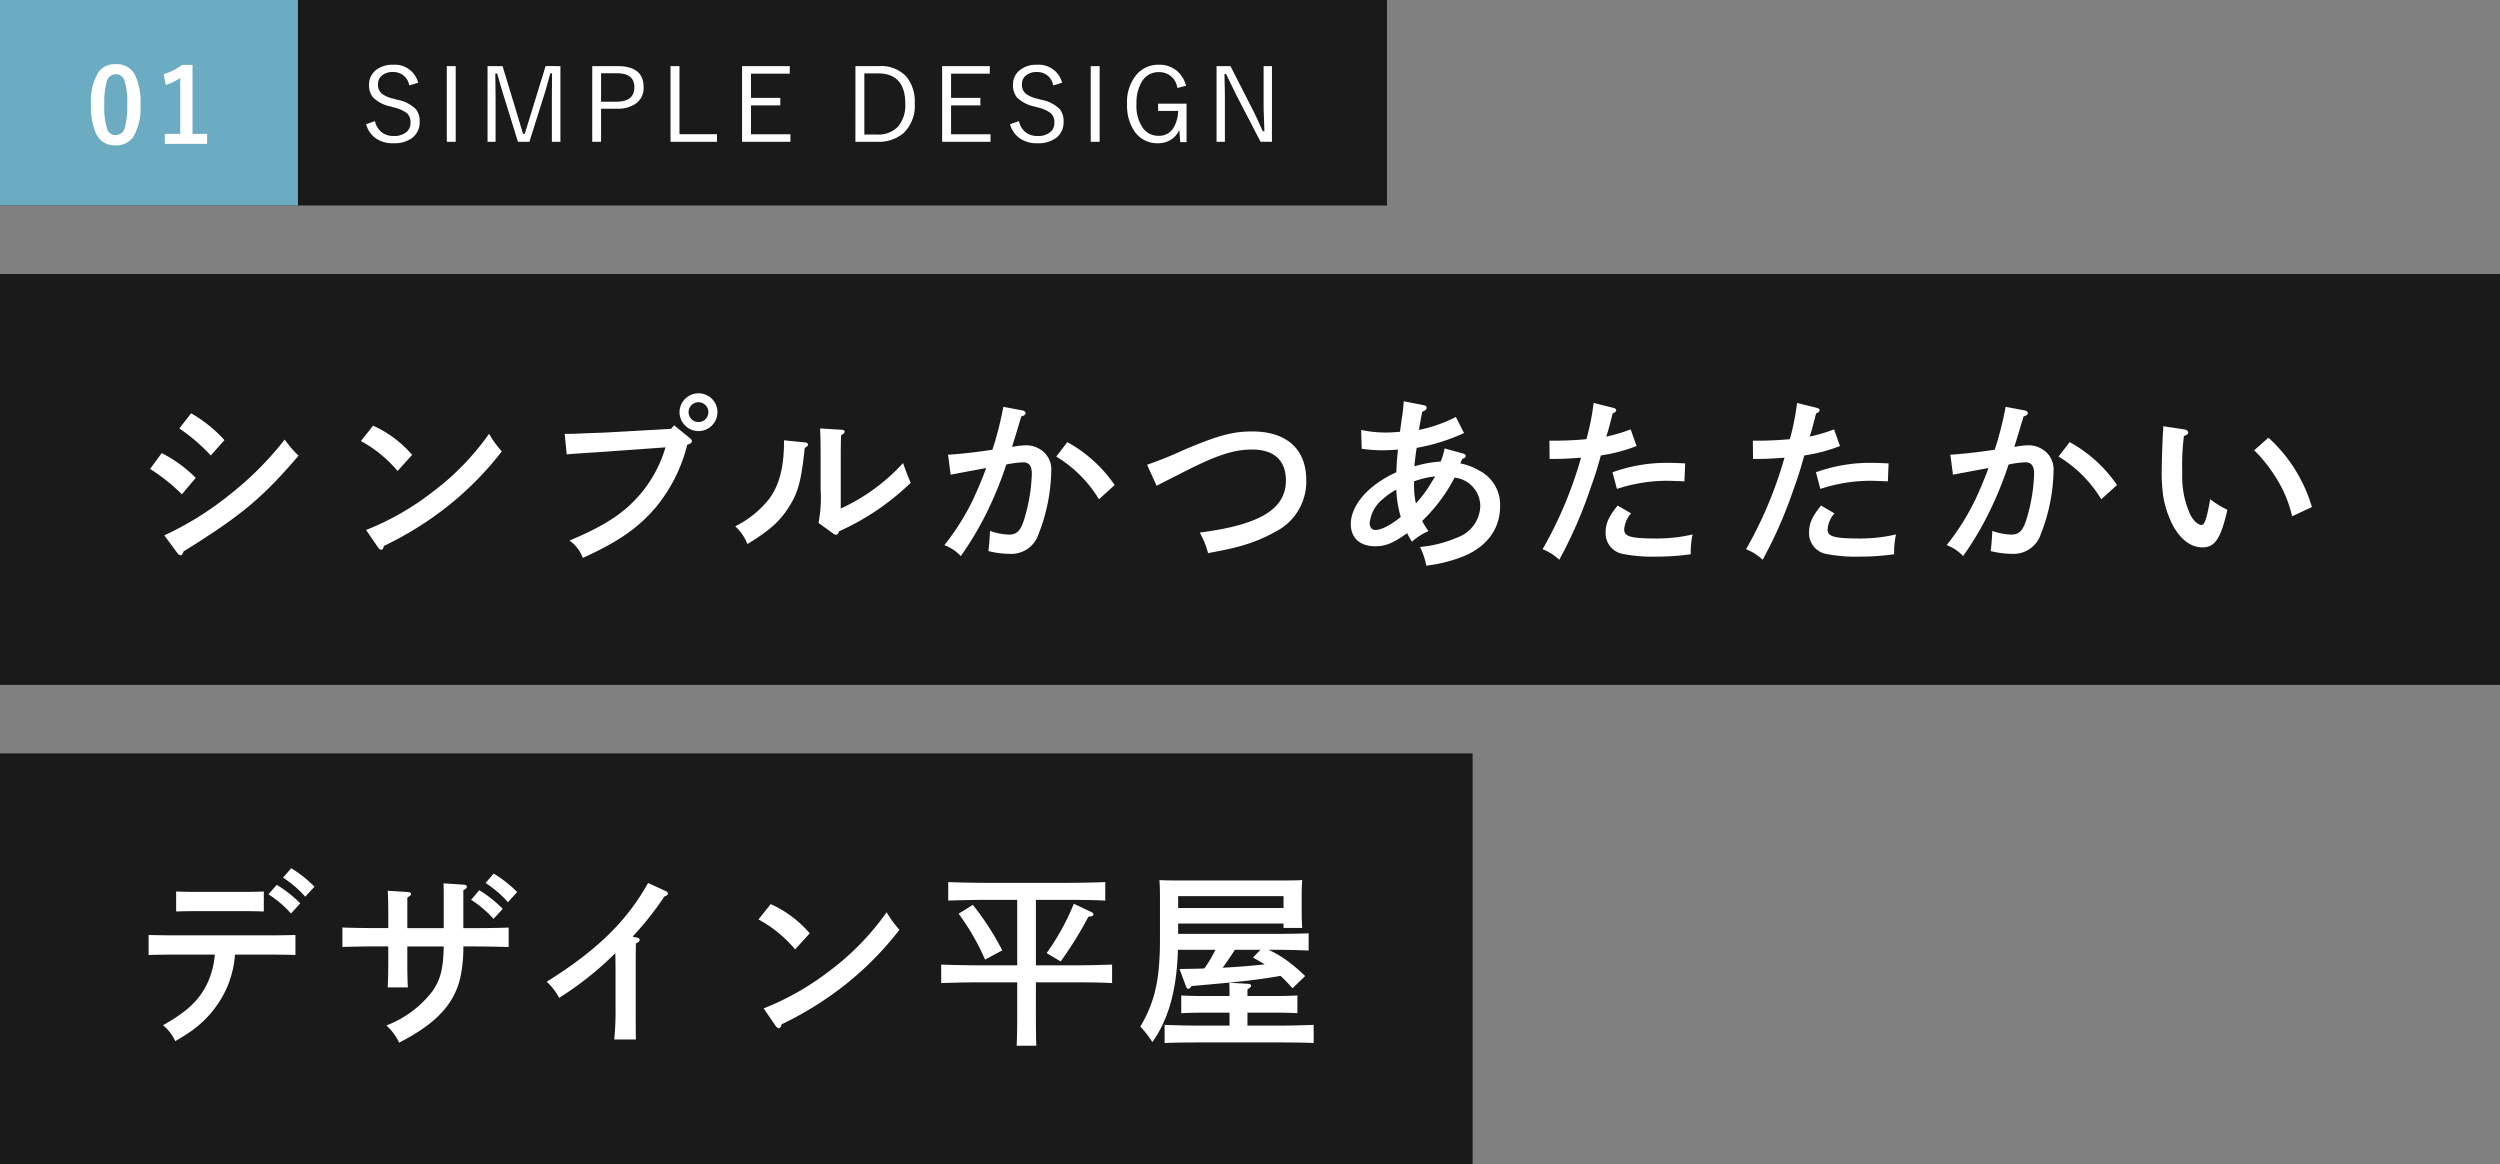
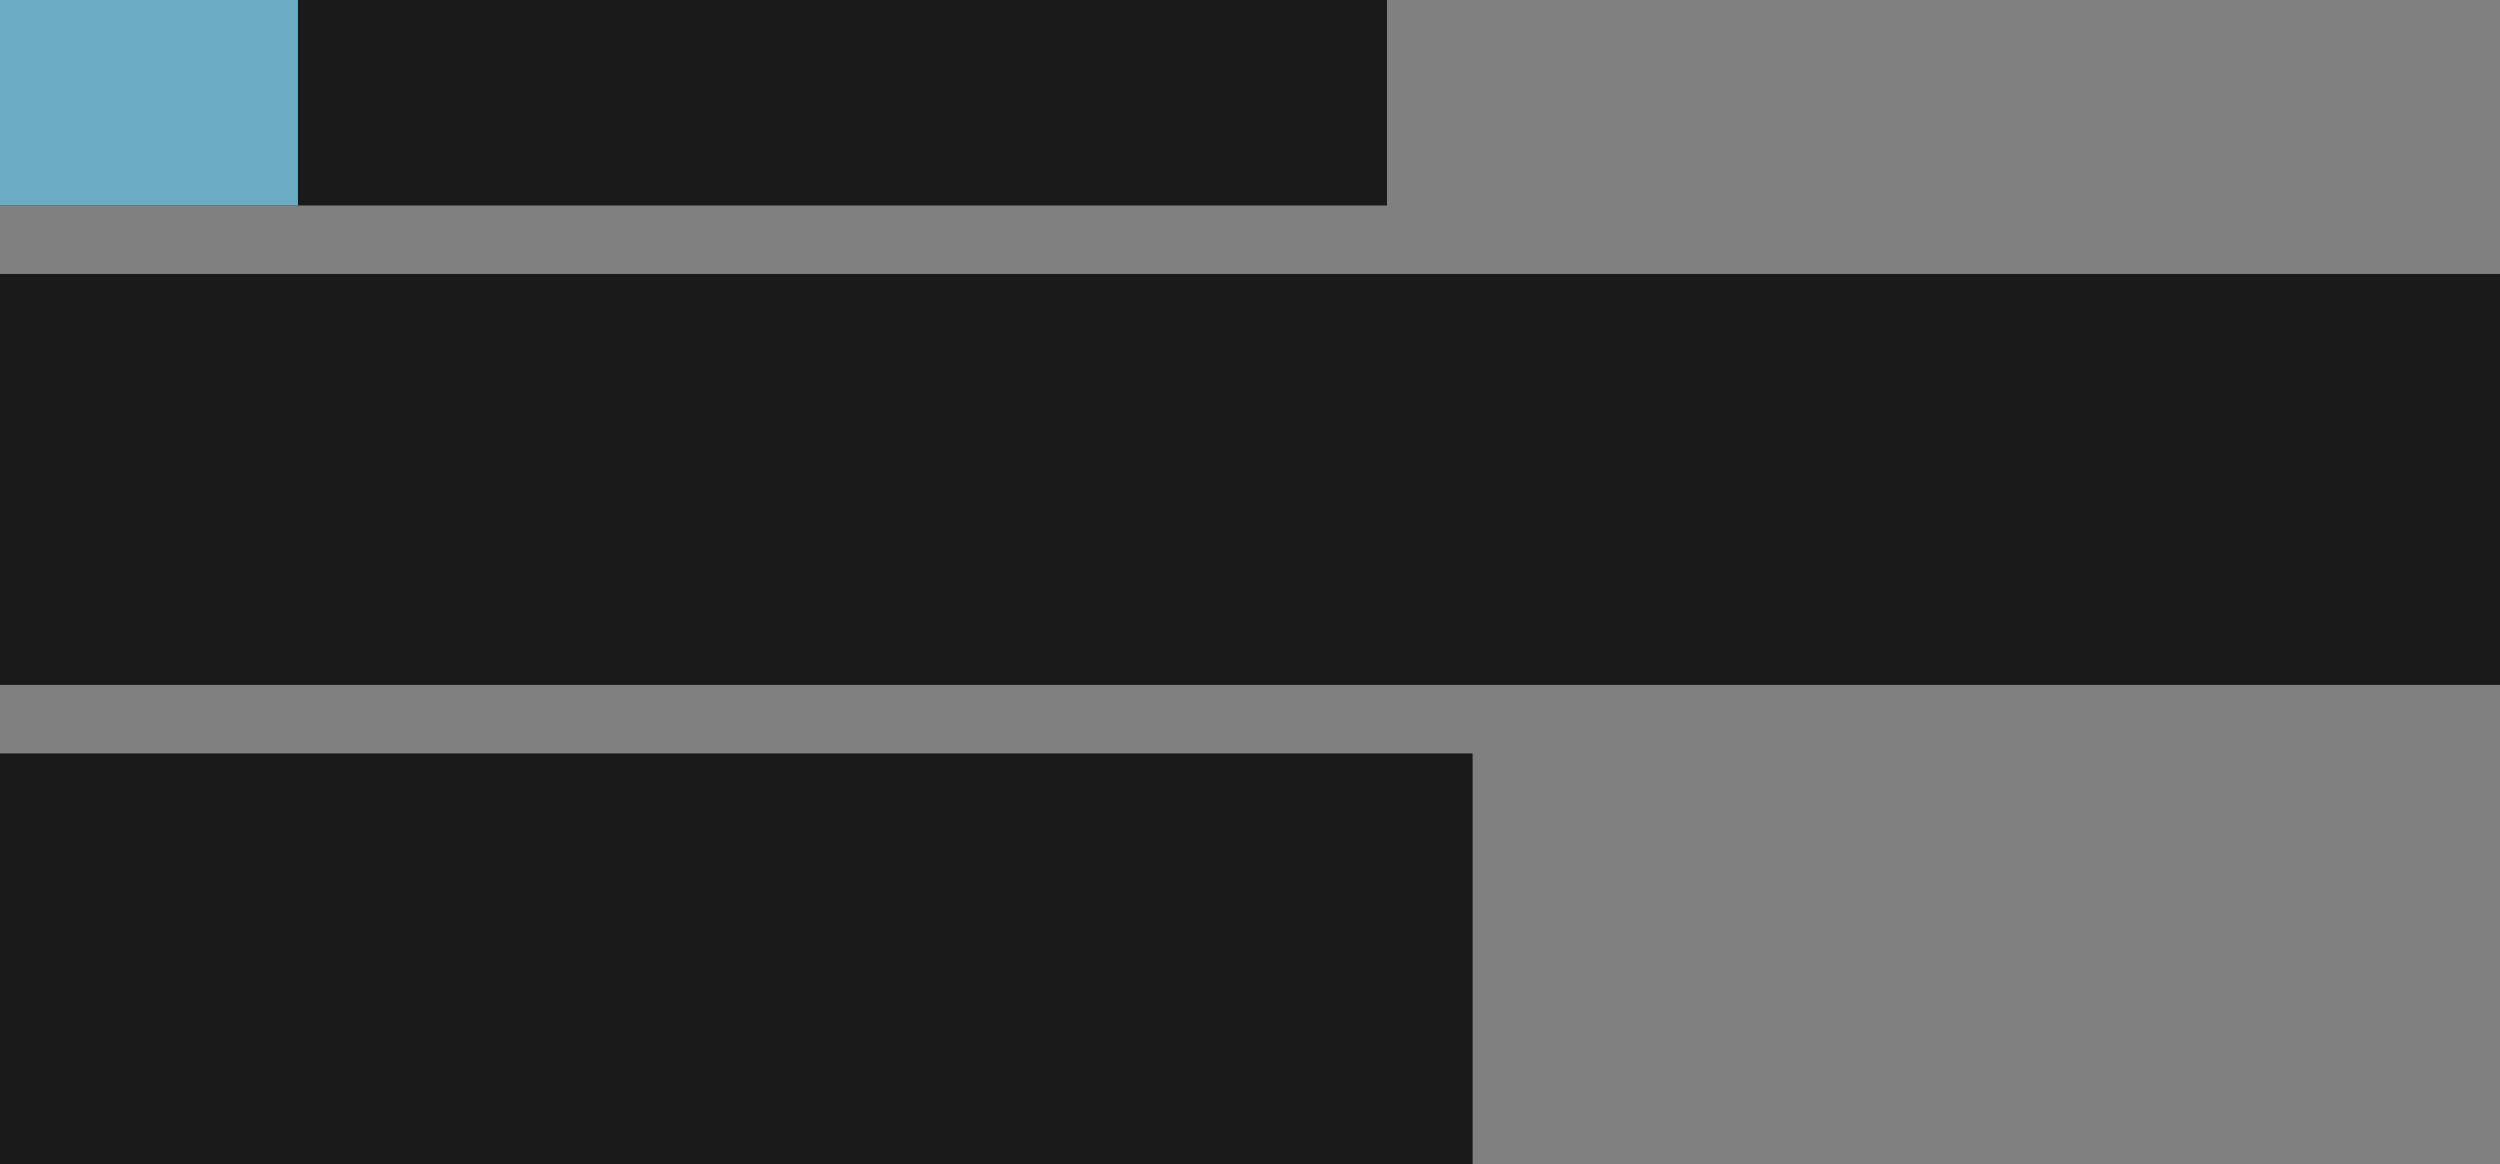
<svg xmlns="http://www.w3.org/2000/svg" width="365" height="170" viewBox="0 0 365 170">
  <rect x="0" y="0" width="365" height="170" fill="#808080" stroke="none" />
  <g id="グループ_75062" data-name="グループ 75062" transform="translate(10780.317 19259.156)">
    <g id="グループ_74987" data-name="グループ 74987" transform="translate(-10940.317 -19919.156)">
      <rect id="長方形_120" data-name="長方形 120" width="215" height="60" transform="translate(160 770)" fill="#1a1a1a" />
      <rect id="長方形_121" data-name="長方形 121" width="365" height="60" transform="translate(160 700)" fill="#1a1a1a" />
      <rect id="長方形_122" data-name="長方形 122" width="202.5" height="30" transform="translate(160 660)" fill="#1a1a1a" />
      <path id="パス_137892" data-name="パス 137892" d="M0,0H43.5V30H0Z" transform="translate(160 660)" fill="#6bacc2" />
-       <path id="パス_138483" data-name="パス 138483" d="M2.97-12.069a26.134,26.134,0,0,1,4.644,3.7l2.025-2.4a19.448,19.448,0,0,0-4.968-3.618ZM6.939.189A.758.758,0,0,0,7.425.54c.189,0,.324-.189.432-.567C16.281-5.265,19.332-7.8,24.651-14.013a14.805,14.805,0,0,1-2.025-2.349,46.925,46.925,0,0,1-8.1,8.1A45.845,45.845,0,0,1,5.049-2.376Zm.3-18.171a26.371,26.371,0,0,1,4.59,3.942l2-2.241A19.986,19.986,0,0,0,8.964-20.2ZM33.75-16.146A18.355,18.355,0,0,1,39.1-11.772l2.133-2.349a16.373,16.373,0,0,0-5.7-4.266ZM36.261-.594a.7.7,0,0,0,.459.324c.189,0,.3-.189.4-.567A49.319,49.319,0,0,0,45.6-5.994a46.392,46.392,0,0,0,8.721-8.64A15.6,15.6,0,0,1,52.461-17.2a38.032,38.032,0,0,1-8.478,8.667,39.319,39.319,0,0,1-9.477,5.373ZM83.052-23.112a2.771,2.771,0,0,0-2.781,2.754A2.771,2.771,0,0,0,83.052-17.6a2.766,2.766,0,0,0,2.754-2.754A2.748,2.748,0,0,0,83.052-23.112Zm0,1.3a1.446,1.446,0,0,1,1.431,1.458,1.423,1.423,0,0,1-1.431,1.431,1.429,1.429,0,0,1-1.458-1.431A1.452,1.452,0,0,1,83.052-21.816Zm-4.023,3.888-7.641.432c-.486.027-1.35.081-2.592.135-.837.027-1.62.054-2.3.081-1.134.054-1.728.081-2.214.081H63.5l.3,3c1.323-.135,4-.27,7.641-.54l6.777-.486a18.591,18.591,0,0,1-3.456,6.561c-2.43,2.943-5.184,4.779-10.557,7.047A5.326,5.326,0,0,1,66.15.918c5.292-2.4,8.208-4.455,10.8-7.56A23.252,23.252,0,0,0,81.4-15.606c.486-.162.675-.3.675-.513a.6.6,0,0,0-.27-.432l-2.322-1.89ZM102.735-2.619a.711.711,0,0,0,.4.162c.162,0,.3-.162.432-.513a36.426,36.426,0,0,0,10.449-7.074c-.432-1.026-.621-1.485-1.107-2.889a28.286,28.286,0,0,1-9.1,6.642v-7.641c0-1.593.027-2.619.054-3.051.378-.243.513-.378.513-.513,0-.189-.162-.27-.486-.3l-3.105-.189c.054.81.081,1.971.081,4.05v4.725a20.265,20.265,0,0,1-.3,5.022ZM95.526-16.254v.135c0,3.78-.675,6.426-2.214,8.478A14.459,14.459,0,0,1,88.4-3.7,6.891,6.891,0,0,1,90.18-1.107c3.321-2.025,4.779-3.348,6.156-5.562,1.269-2.025,1.728-3.78,2.214-8.478.351-.189.486-.324.486-.486,0-.135-.162-.27-.324-.3Zm32.022-4.887a50.56,50.56,0,0,1-1.593,6.264c-2.484.378-4.725.621-6.48.729l.378,2.916c1.836-.351,3.591-.675,5.184-.972-.4,1.188-1.431,3.591-1.971,4.725a35.324,35.324,0,0,1-4.131,6.534,6.243,6.243,0,0,1,2.4,1.593A46.314,46.314,0,0,0,125.2-5.859a53.859,53.859,0,0,0,2.781-6.858,15.06,15.06,0,0,1,2.457-.324c.864,0,1.269.54,1.269,1.674a25.275,25.275,0,0,1-1,6.264c-.567,2-1.134,2.619-2.322,2.619a8.9,8.9,0,0,1-2.781-.54c-.027.756-.135,2.214-.243,2.943a12.99,12.99,0,0,0,3.051.405,4.182,4.182,0,0,0,4.266-2.862,26.183,26.183,0,0,0,1.863-9.234,3.388,3.388,0,0,0-1.026-2.7,3.81,3.81,0,0,0-2.565-1.053,10.51,10.51,0,0,0-1.809.189,1.549,1.549,0,0,1-.324.027c.432-1.35.729-2.349,1.35-4.428.459-.135.621-.27.621-.486,0-.162-.162-.324-.4-.378Zm7.722,7.263a18.376,18.376,0,0,1,6.237,6.237L143.8-9.72a20.049,20.049,0,0,0-6.912-6.264Zm14.661,4.266c1.323-.7,1.971-1,3.429-1.755,5.184-2.673,7.749-3.537,10.5-3.537,3.213,0,4.941,1.593,4.941,4.509,0,4.185-3.78,6.48-12.582,7.614a11.852,11.852,0,0,1,1.215,3c2.025-.378,3.078-.594,4-.837a23.426,23.426,0,0,0,6.561-2.7,8.206,8.206,0,0,0,3.78-7.128c0-4.509-2.862-7.1-7.884-7.1-2.943,0-5.1.621-10.125,2.754a53.932,53.932,0,0,1-5.238,2.106ZM186-21.951a22.627,22.627,0,0,1-.27,2.484c-.081.594-.135.918-.27,1.971-1,.081-1.512.108-2.052.108a17.1,17.1,0,0,1-3.618-.378l.081,2.754a22.641,22.641,0,0,0,3.051.216c.648,0,1.7-.054,2.241-.108-.162,1.62-.162,1.674-.243,3.321-4.05,1.836-6.642,4.779-6.642,7.56,0,2.025,1.323,3.24,3.564,3.24,1.512,0,2.565-.432,4.671-1.917a6.784,6.784,0,0,0,.7,1.242A8.933,8.933,0,0,1,189.621-3a8.6,8.6,0,0,1-.918-1.485,24.419,24.419,0,0,0,4.725-6.318,4.2,4.2,0,0,1,3.753,4.131,5.021,5.021,0,0,1-3.24,4.563,17.914,17.914,0,0,1-5.562,1.431,10.281,10.281,0,0,1,.918,2.727A21.544,21.544,0,0,0,194.616.729c3.51-1.4,5.454-4.05,5.454-7.317a5.6,5.6,0,0,0-3.132-5.292,8.727,8.727,0,0,0-2.673-1l.27-.648c.378-.135.513-.27.513-.459,0-.135-.135-.27-.351-.324l-2.727-.756a10.772,10.772,0,0,1-.567,1.917,17.091,17.091,0,0,0-3.078.486,7.633,7.633,0,0,1-.756.189c.027-.54.162-1.62.324-2.673a28.6,28.6,0,0,0,6.912-2.16l-1.188-2.349a20.92,20.92,0,0,1-5.4,1.89c.081-.459.081-.513.162-.891.162-.918.189-1.08.324-1.755.486-.216.648-.351.648-.594,0-.189-.162-.324-.432-.378Zm-.432,16.9c-1.539,1.215-2.835,1.89-3.7,1.89-.513,0-.837-.4-.837-1a5.163,5.163,0,0,1,2.052-3.618,9.385,9.385,0,0,1,1.836-1.269A16.692,16.692,0,0,0,185.571-5.049Zm1.944-5.211a13.917,13.917,0,0,1,3.078-.729c-.054.108-.108.189-.243.405-.378.621-.648,1.053-.837,1.35a17.583,17.583,0,0,1-1.728,2.187,11.249,11.249,0,0,1-.27-2.538Zm28.053-6.534c.3-.81.648-2.241.945-3.375.4-.189.513-.3.513-.486,0-.135-.162-.27-.378-.324l-2.916-.729a35.3,35.3,0,0,1-1.053,5.292,49.857,49.857,0,0,1-5.4.216l.027,2.673c2,0,2.808-.054,4.59-.189A59.275,59.275,0,0,1,206.28-.351a7.524,7.524,0,0,1,2.43,1.539,64.464,64.464,0,0,0,4.563-10.449c.756-2.079,1-2.97,1.512-4.779A24.079,24.079,0,0,0,220-15.417l-.864-2.43A23.735,23.735,0,0,1,215.568-16.794Zm1.566,7.641a23.468,23.468,0,0,1,7.155-1.188c.351,0,.621,0,2.7.081l.108-2.619c-1.107-.054-1.971-.081-2.538-.081a23.27,23.27,0,0,0-8.073,1.377Zm.108,2.43c-1.269,1.539-1.755,2.592-1.755,3.888A3.069,3.069,0,0,0,217.809.3a22.553,22.553,0,0,0,5.1.432,35.343,35.343,0,0,0,5-.351,12.118,12.118,0,0,1,.27-2.889,23.34,23.34,0,0,1-5.1.594c-3.915,0-4.887-.27-4.887-1.323a3.933,3.933,0,0,1,1-2.349Zm28.026-10.071c.3-.81.648-2.241.945-3.375.4-.189.513-.3.513-.486,0-.135-.162-.27-.378-.324l-2.916-.729a35.3,35.3,0,0,1-1.053,5.292,49.857,49.857,0,0,1-5.4.216l.027,2.673c2,0,2.808-.054,4.59-.189A59.275,59.275,0,0,1,235.98-.351a7.524,7.524,0,0,1,2.43,1.539,64.464,64.464,0,0,0,4.563-10.449c.756-2.079,1-2.97,1.512-4.779a24.079,24.079,0,0,0,5.211-1.377l-.864-2.43A23.735,23.735,0,0,1,245.268-16.794Zm1.566,7.641a23.468,23.468,0,0,1,7.155-1.188c.351,0,.621,0,2.7.081l.108-2.619c-1.107-.054-1.971-.081-2.538-.081a23.27,23.27,0,0,0-8.073,1.377Zm.108,2.43c-1.269,1.539-1.755,2.592-1.755,3.888A3.069,3.069,0,0,0,247.509.3a22.553,22.553,0,0,0,5.1.432,35.342,35.342,0,0,0,4.995-.351,12.12,12.12,0,0,1,.27-2.889,23.34,23.34,0,0,1-5.1.594c-3.915,0-4.887-.27-4.887-1.323a3.933,3.933,0,0,1,1-2.349Zm26.946-14.418a50.562,50.562,0,0,1-1.593,6.264c-2.484.378-4.725.621-6.48.729l.378,2.916c1.836-.351,3.591-.675,5.184-.972-.4,1.188-1.431,3.591-1.971,4.725a35.324,35.324,0,0,1-4.131,6.534,6.243,6.243,0,0,1,2.4,1.593,46.316,46.316,0,0,0,3.861-6.507,53.862,53.862,0,0,0,2.781-6.858,15.06,15.06,0,0,1,2.457-.324c.864,0,1.269.54,1.269,1.674a25.275,25.275,0,0,1-1,6.264c-.567,2-1.134,2.619-2.322,2.619a8.9,8.9,0,0,1-2.781-.54c-.027.756-.135,2.214-.243,2.943a12.99,12.99,0,0,0,3.051.405,4.182,4.182,0,0,0,4.266-2.862,26.182,26.182,0,0,0,1.863-9.234,3.388,3.388,0,0,0-1.026-2.7,3.81,3.81,0,0,0-2.565-1.053,10.51,10.51,0,0,0-1.809.189,1.549,1.549,0,0,1-.324.027c.432-1.35.729-2.349,1.35-4.428.459-.135.621-.27.621-.486,0-.162-.162-.324-.4-.378Zm7.722,7.263a18.376,18.376,0,0,1,6.237,6.237l2.3-2.079a20.049,20.049,0,0,0-6.912-6.264Zm15.282-4.428a4.054,4.054,0,0,1-.027.756c-.081,1.215-.189,4.347-.189,5.67a24.2,24.2,0,0,0,.243,3.969,14.352,14.352,0,0,0,1.512,4.32c1.161,1.971,2.592,2.97,4.185,2.97,1.836,0,2.673-1.269,3.645-5.481a14.434,14.434,0,0,1-2.511-1.539c-.486,2.781-.81,3.753-1.269,3.753-.513,0-1.215-.648-1.647-1.539a13.33,13.33,0,0,1-1.161-6.048,34.266,34.266,0,0,1,.243-5.4c.486-.189.621-.3.621-.513,0-.243-.243-.4-.594-.459Zm13.284,3.51a21.489,21.489,0,0,1,3.159,3.969,18.02,18.02,0,0,1,2.376,5.67l2.889-1.35a22.065,22.065,0,0,0-6.345-10.125Z" transform="translate(178.941 740.537)" fill="#fff" />
-       <path id="パス_138484" data-name="パス 138484" d="M22.383-22.248a15.556,15.556,0,0,1,3.24,2.781l1.35-1.458a17.294,17.294,0,0,0-3.4-2.7ZM20.439-11.016c1.026,0,2.781.027,3.753.054v-2.916c-.918.027-2.673.054-3.753.054H6.534c-1.215,0-2.754-.027-3.78-.054v2.916c1.107-.027,2.619-.054,3.78-.054H12.42a12.071,12.071,0,0,1-1.188,4.4C10.017-4.239,8.343-2.673,4.86-.7A6.274,6.274,0,0,1,6.642,1.62,27.025,27.025,0,0,0,9.153.027a15.5,15.5,0,0,0,4.7-5.508,14.552,14.552,0,0,0,1.512-5.535Zm-.864-9.207c-.783.027-1.917.054-2.7.054h-7.4c-.783,0-1.917-.027-2.7-.054v2.916c.783-.027,1.917-.054,2.7-.054h7.4c.783,0,1.917.027,2.7.054Zm.675.4a15.967,15.967,0,0,1,3.294,2.808l1.35-1.485a18.225,18.225,0,0,0-3.429-2.7Zm31.7-1.647a15.717,15.717,0,0,1,3.267,2.808l1.35-1.485a18.225,18.225,0,0,0-3.429-2.7Zm-2.106,2.457a15.685,15.685,0,0,1,3.267,2.781l1.35-1.458a17.613,17.613,0,0,0-3.429-2.727Zm-9.315,4.131v-4.455c.459-.3.54-.351.54-.513,0-.189-.162-.27-.459-.3l-2.943-.189c.054.756.081,1.917.081,4.05v1.4H35.883c-1.377,0-3.726-.027-4.833-.081v2.835c1.161-.027,3.51-.081,4.833-.081h1.863v2.052c0,1.782-.027,3.024-.081,3.942h2.943c-.054-.783-.081-2.16-.081-3.942V-12.2h5.319c-.081,3.321-.459,4.806-1.674,6.561a15.3,15.3,0,0,1-6.7,4.968,8.127,8.127,0,0,1,1.863,2.511C45.009-1.08,47.682-4.077,48.411-8.4a21.5,21.5,0,0,0,.3-3.807H50.49c1.431,0,3.564.054,4.833.081v-2.835c-1.215.054-3.348.081-4.833.081H48.708v-5.535c.4-.243.513-.351.513-.513,0-.189-.162-.27-.513-.3l-2.889-.189.027,1.728v4.806Zm32.886,1.242a44.822,44.822,0,0,0,4.644-5.859c.378-.135.513-.243.513-.432a.421.421,0,0,0-.3-.351l-2.592-1.188c-3.159,5.643-7.479,9.828-14.8,14.418A8.527,8.527,0,0,1,62.694-4.7,46.929,46.929,0,0,0,70.9-11.232c.027,1.593.027,2.457.027,3.267v4.617a41.3,41.3,0,0,1-.189,4.725H73.9c-.027-1.323-.027-2.592-.027-4.725V-8.775c0-1.026,0-2.3.027-3.861.432-.216.54-.324.54-.513s-.108-.3-.4-.351ZM91.8-16.146a18.355,18.355,0,0,1,5.346,4.374l2.133-2.349a16.373,16.373,0,0,0-5.7-4.266ZM94.311-.594a.7.7,0,0,0,.459.324c.189,0,.3-.189.405-.567a49.319,49.319,0,0,0,8.478-5.157,46.392,46.392,0,0,0,8.721-8.64,15.6,15.6,0,0,1-1.863-2.565,38.032,38.032,0,0,1-8.478,8.667,39.319,39.319,0,0,1-9.477,5.373ZM132.3-6.966h5.751c1.647,0,3.942.027,5.373.108v-2.7c-1.377.054-3.672.108-5.373.108H132.3v-9.558h4.725c1.647,0,3.942.027,5.4.108v-2.7c-1.377.054-3.7.108-5.4.108H124.9c-1.566,0-4-.054-5.4-.108v2.7c1.485-.054,3.915-.108,5.4-.108h4.671V-9.45h-5.724c-1.539,0-3.969-.054-5.373-.108v2.7c1.458-.054,3.888-.108,5.373-.108h5.724v4.509c0,2.187-.027,3.7-.081,4.752h2.862c-.027-.972-.054-2.7-.054-4.752Zm3.618-3.051a53.988,53.988,0,0,0,4.05-6.534c.513-.027.729-.135.729-.324a.365.365,0,0,0-.243-.324l-2.619-1.242a34.283,34.283,0,0,1-3.969,7.209Zm-14.9-6.966a34.23,34.23,0,0,1,3.861,6.7l2.511-1.35a40.078,40.078,0,0,0-4.293-6.642Zm32.049,2.943v-1.512h15.39v.648h2.727c-.054-.54-.081-1.7-.081-2.646v-1.944c0-.864.027-1.89.081-2.4-.945.054-1.782.054-2.97.054H153.333c-1.215,0-2.052,0-3-.054.054.513.081,1.566.081,2.4v6.21c0,5.913-.729,9.153-2.862,12.771a17.353,17.353,0,0,1,1.755,2.268c2.376-3.348,3.564-7.641,3.726-13.473h5.481a18.6,18.6,0,0,1-1.62,2.727c-1.188.054-2.4.054-3.618.081l.918,2.484c.108.27.216.405.351.405.162,0,.27-.108.486-.405,7.074-.621,9.261-.837,12.987-1.485.621.567,1.188,1.188,1.755,1.809l1.836-1.782a25.156,25.156,0,0,0-2.025-1.782,16.194,16.194,0,0,0-3.321-2.052h1.026c1.4,0,3.591.054,4.833.108v-2.511c-1.242.054-3.429.081-4.833.081Zm15.39-3.78h-15.39v-1.728h15.39Zm-3.375,6.1L164-10.584c.567.324,1.161.648,1.7,1-2.025.216-4.077.378-6.129.486.621-.864,1.215-1.728,1.782-2.619ZM160.569-.648h-4.617c-1.4,0-3.753-.054-4.86-.108V1.89c1.161-.054,3.537-.081,4.86-.081h12.069c1.431,0,3.564.027,4.833.081V-.756c-1.215.054-3.348.108-4.833.108h-4.833v-1.89h4.077c.891,0,2.4.027,3.213.081V-5.049c-.81.054-2.187.081-3.213.081h-4.077V-5.94c.378-.216.54-.378.54-.54s-.189-.243-.486-.27l-2.7-.162c.027.756.027,1.134.027,1.944h-3.834c-1.026,0-2.4-.027-3.213-.081v2.592c.81-.054,2.322-.081,3.213-.081h3.834Z" transform="translate(178.941 810.386)" fill="#fff" />
-       <path id="パス_138485" data-name="パス 138485" d="M8.32-8.892l-1.3.388a2.324,2.324,0,0,0-2.344-1.956,2.428,2.428,0,0,0-1.7.549,1.6,1.6,0,0,0-.52,1.238A1.7,1.7,0,0,0,3.025-7.28a4.559,4.559,0,0,0,1.729.725l.476.139A5.274,5.274,0,0,1,7.969-5.054a2.788,2.788,0,0,1,.564,1.846A2.83,2.83,0,0,1,7.419-.82a4.37,4.37,0,0,1-2.7.762,4.323,4.323,0,0,1-2.7-.8,3.71,3.71,0,0,1-1.3-1.978l1.289-.454a2.818,2.818,0,0,0,1.084,1.7,2.713,2.713,0,0,0,1.589.469,2.79,2.79,0,0,0,1.978-.615A1.738,1.738,0,0,0,7.2-3.062,1.733,1.733,0,0,0,6.65-4.468,5.054,5.054,0,0,0,4.724-5.3l-.439-.132A5.075,5.075,0,0,1,1.721-6.753a2.806,2.806,0,0,1-.571-1.86,2.617,2.617,0,0,1,1.011-2.131,3.8,3.8,0,0,1,2.483-.776A3.517,3.517,0,0,1,8.32-8.892ZM13.8-11.323V-.271h-1.3V-11.323Zm15.284,0V-.271H27.836v-6.5l.029-3.494h-.256q-.557,2.08-.974,3.406L24.555-.271h-1.67l-2.036-6.57q-.227-.71-.542-1.809-.352-1.238-.461-1.611h-.256q-.007.242-.007.513l.037,3V-.271H18.447V-11.323h2.19l1.978,6.511q.146.483.535,1.78.293,1,.476,1.589h.256q.081-.256,1.033-3.34l2.007-6.541Zm4.649,0h3.677q3.823,0,3.823,3.069a2.8,2.8,0,0,1-1.143,2.41A4.663,4.663,0,0,1,37.3-5.1H35.02V-.271H33.731Zm1.289,1.047v4.153h2.219q2.644,0,2.644-2.117,0-2.036-2.556-2.036Zm11.446-1.047v9.939h5.479V-.271H45.163V-11.323Zm16.1,0v1.1H56.909v3.538h4.277v1.1H56.909V-1.37h5.757v1.1H55.605V-11.323Zm9.592,0h3.42a5.052,5.052,0,0,1,4.014,1.531,5.778,5.778,0,0,1,1.223,3.94,5.449,5.449,0,0,1-1.7,4.365,5.551,5.551,0,0,1-3.75,1.216H72.155Zm1.3,1.062v8.928h1.86a3.929,3.929,0,0,0,3.058-1.161,4.8,4.8,0,0,0,1.058-3.344q0-4.424-4-4.424Zm18.316-1.062v1.1H86.121v3.538H90.4v1.1H86.121V-1.37h5.757v1.1H84.817V-11.323Zm10.56,2.432-1.3.388a2.324,2.324,0,0,0-2.344-1.956,2.428,2.428,0,0,0-1.7.549,1.6,1.6,0,0,0-.52,1.238A1.7,1.7,0,0,0,97.04-7.28a4.559,4.559,0,0,0,1.729.725l.476.139a5.274,5.274,0,0,1,2.739,1.362,2.788,2.788,0,0,1,.564,1.846A2.83,2.83,0,0,1,101.435-.82a4.37,4.37,0,0,1-2.7.762,4.323,4.323,0,0,1-2.7-.8,3.71,3.71,0,0,1-1.3-1.978l1.289-.454a2.818,2.818,0,0,0,1.084,1.7,2.713,2.713,0,0,0,1.589.469,2.79,2.79,0,0,0,1.978-.615,1.738,1.738,0,0,0,.527-1.326,1.733,1.733,0,0,0-.549-1.406A5.054,5.054,0,0,0,98.739-5.3L98.3-5.427a5.075,5.075,0,0,1-2.563-1.326,2.806,2.806,0,0,1-.571-1.86,2.617,2.617,0,0,1,1.011-2.131,3.8,3.8,0,0,1,2.483-.776A3.517,3.517,0,0,1,102.335-8.892Zm5.477-2.432V-.271h-1.3V-11.323Zm12.618,2.864-1.274.33a2.632,2.632,0,0,0-2.688-2.314A2.8,2.8,0,0,0,114-9.1a5.937,5.937,0,0,0-.806,3.3,5.585,5.585,0,0,0,1,3.611,2.767,2.767,0,0,0,2.256,1.04,2.41,2.41,0,0,0,2.161-1.194,4.873,4.873,0,0,0,.659-2.439h-2.922V-5.837H120.5v5.61h-.916L119.442-2a3.293,3.293,0,0,1-1.348,1.5,3.45,3.45,0,0,1-1.743.439,4,4,0,0,1-3.42-1.692,6.674,6.674,0,0,1-1.113-4.028,6.173,6.173,0,0,1,1.494-4.424,4.153,4.153,0,0,1,3.142-1.318,3.949,3.949,0,0,1,2.7.945A4.352,4.352,0,0,1,120.431-8.459Zm12.538-2.864V-.271h-1.663l-3.464-6.687q-.081-.154-1.575-3.223h-.227q0,.381.037,1.9.022.981.022,1.655V-.271h-1.216V-11.323h2.029l3.164,6.2q.4.762.872,1.809.564,1.245.688,1.5h.234q-.117-3.157-.117-3.625v-5.881Z" transform="translate(212.735 680.974)" fill="#fff" />
-       <path id="パス_138486" data-name="パス 138486" d="M4.307-11.609A2.971,2.971,0,0,1,7.09-10.063,9.074,9.074,0,0,1,7.9-5.728,8.224,8.224,0,0,1,6.841-.967,2.991,2.991,0,0,1,4.27.242,2.947,2.947,0,0,1,1.479-1.333,9.4,9.4,0,0,1,.688-5.7,8.073,8.073,0,0,1,1.758-10.43,2.983,2.983,0,0,1,4.307-11.609Zm0,1.479A1.357,1.357,0,0,0,2.974-9.053,11.179,11.179,0,0,0,2.622-5.72a10.125,10.125,0,0,0,.439,3.64,1.246,1.246,0,0,0,1.208.835A1.391,1.391,0,0,0,5.632-2.366,11.8,11.8,0,0,0,5.969-5.72a9.8,9.8,0,0,0-.439-3.6A1.255,1.255,0,0,0,4.307-10.129ZM15.5-11.492V-1.428h2.131V.029H11.461V-1.428h2.249V-9.587a8.262,8.262,0,0,1-2.117,1.018l-.3-1.575a8.48,8.48,0,0,0,2.666-1.348Z" transform="translate(172.606 680.974)" fill="#fff" />
    </g>
  </g>
</svg>